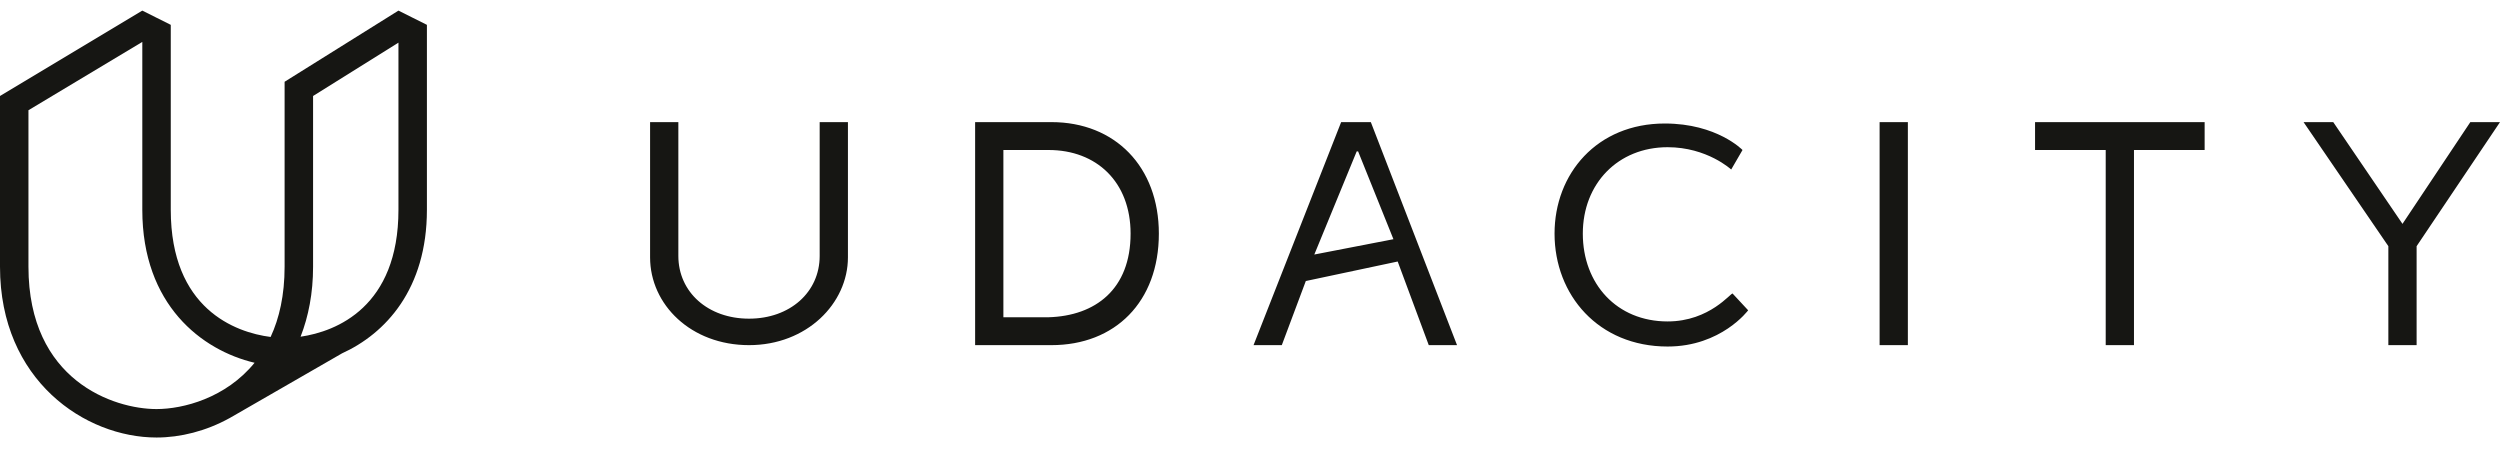
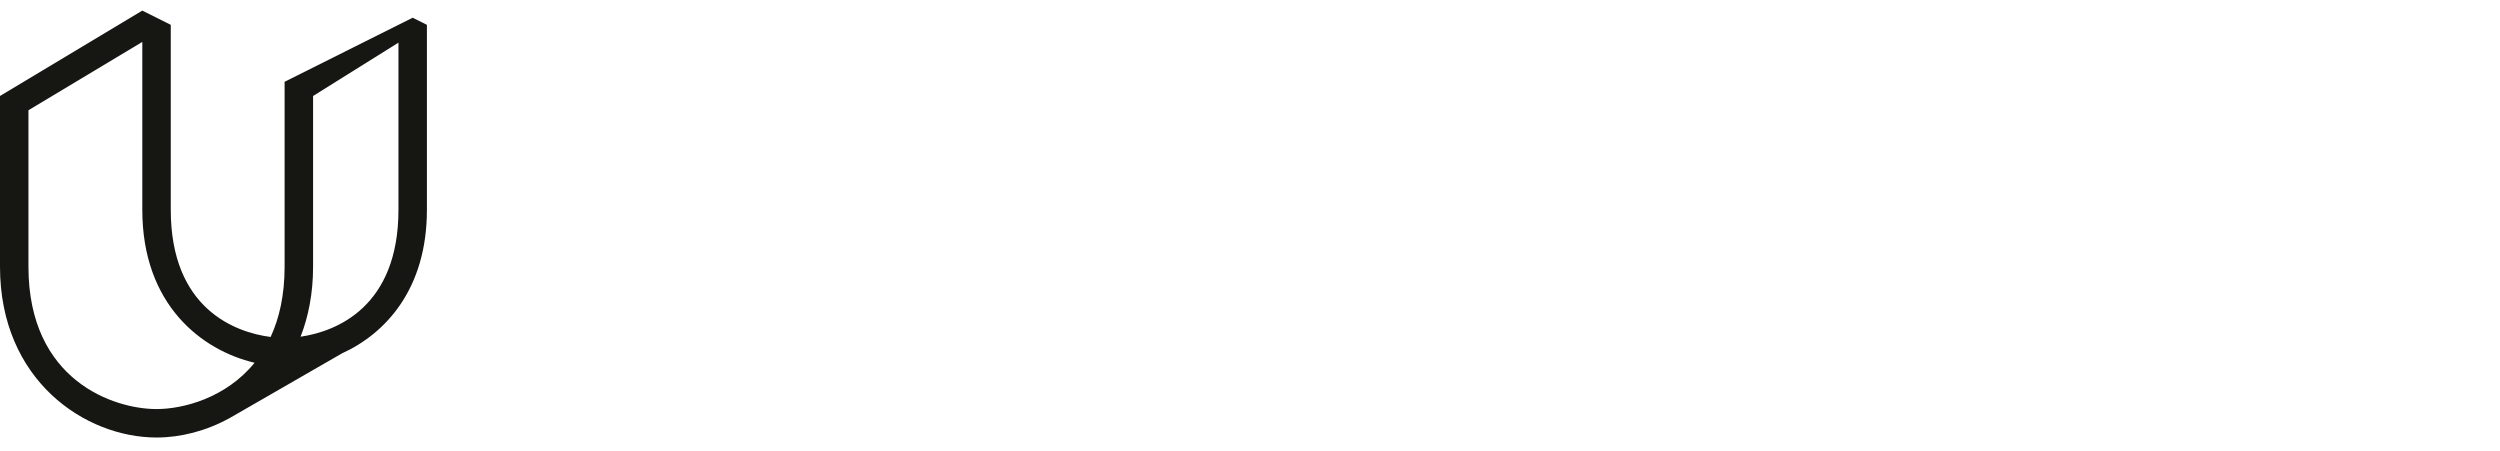
<svg xmlns="http://www.w3.org/2000/svg" width="144" height="26" viewBox="0 0 144 26" fill="none">
-   <path fill-rule="evenodd" clip-rule="evenodd" d="M47.213 14.742C47.213 16.829 45.504 18.355 43.143 18.355C40.782 18.355 39.073 16.829 39.073 14.742V7.034H37.445V14.822C37.445 17.552 39.806 19.88 43.143 19.88C46.48 19.88 48.841 17.471 48.841 14.822V7.034H47.213V14.742ZM60.563 7.034H56.167V19.88H60.563C64.226 19.88 66.75 17.391 66.75 13.457C66.75 9.603 64.226 7.034 60.563 7.034ZM60.4 18.274H57.795V8.64H60.4C63.168 8.64 65.122 10.486 65.122 13.457C65.122 16.669 63.087 18.194 60.4 18.274ZM96.054 18.515C93.124 18.515 91.17 16.348 91.17 13.457C91.17 10.567 93.205 8.479 96.054 8.479C98.334 8.479 99.717 9.764 99.717 9.764L100.369 8.64C100.369 8.64 98.903 7.114 95.891 7.114C91.984 7.114 89.542 10.005 89.542 13.457C89.542 16.99 92.066 19.96 96.054 19.96C99.148 19.96 100.694 17.873 100.694 17.873L99.799 16.91C99.717 16.829 98.496 18.515 96.054 18.515ZM108.265 7.034H109.893V19.88H108.265V7.034ZM117.219 8.64H121.289V19.88H122.917V8.64H126.987V7.034H117.219V8.64ZM142.291 7.034L138.383 12.895L134.395 7.034H132.685L137.569 14.18V19.88H139.197V14.18L144 7.034L142.291 7.034ZM77.25 7.034L72.204 19.88H73.832L75.215 16.187L80.507 15.063L82.297 19.88H83.925L78.96 7.034H77.25L77.25 7.034ZM75.704 14.661L78.146 8.72H78.227L80.262 13.778L75.704 14.661V14.661Z" fill="#161613" />
-   <path fill-rule="evenodd" clip-rule="evenodd" d="M23.77 1.021L24.59 1.431V12.087C24.59 16.637 22.222 19.214 19.676 20.365L19.68 20.365L13.433 23.963C13.385 23.991 13.337 24.019 13.288 24.046L13.217 24.087L13.219 24.085C11.871 24.829 10.397 25.201 9.016 25.201C4.918 25.201 0 21.923 0 15.365V5.529L1.639 6.349V15.365C1.639 21.923 6.557 23.562 9.016 23.562C10.54 23.562 13.007 22.933 14.664 20.895C11.624 20.179 8.197 17.561 8.197 12.087V2.415L1.639 6.349L0 5.529L8.197 0.611L9.016 1.021L9.836 1.431V12.087C9.836 17.775 13.537 19.146 15.588 19.409C16.087 18.334 16.393 17.003 16.393 15.365V4.71L18.033 5.529V15.365C18.033 16.884 17.769 18.227 17.313 19.394C19.384 19.094 22.951 17.671 22.951 12.087V2.456L18.033 5.529L16.393 4.71L22.951 0.611L23.77 1.021Z" fill="#161613" />
+   <path fill-rule="evenodd" clip-rule="evenodd" d="M23.77 1.021L24.59 1.431V12.087C24.59 16.637 22.222 19.214 19.676 20.365L19.68 20.365L13.433 23.963C13.385 23.991 13.337 24.019 13.288 24.046L13.217 24.087L13.219 24.085C11.871 24.829 10.397 25.201 9.016 25.201C4.918 25.201 0 21.923 0 15.365V5.529L1.639 6.349V15.365C1.639 21.923 6.557 23.562 9.016 23.562C10.54 23.562 13.007 22.933 14.664 20.895C11.624 20.179 8.197 17.561 8.197 12.087V2.415L1.639 6.349L0 5.529L8.197 0.611L9.016 1.021L9.836 1.431V12.087C9.836 17.775 13.537 19.146 15.588 19.409C16.087 18.334 16.393 17.003 16.393 15.365V4.71L18.033 5.529V15.365C18.033 16.884 17.769 18.227 17.313 19.394C19.384 19.094 22.951 17.671 22.951 12.087V2.456L18.033 5.529L16.393 4.71L23.77 1.021Z" fill="#161613" />
</svg>